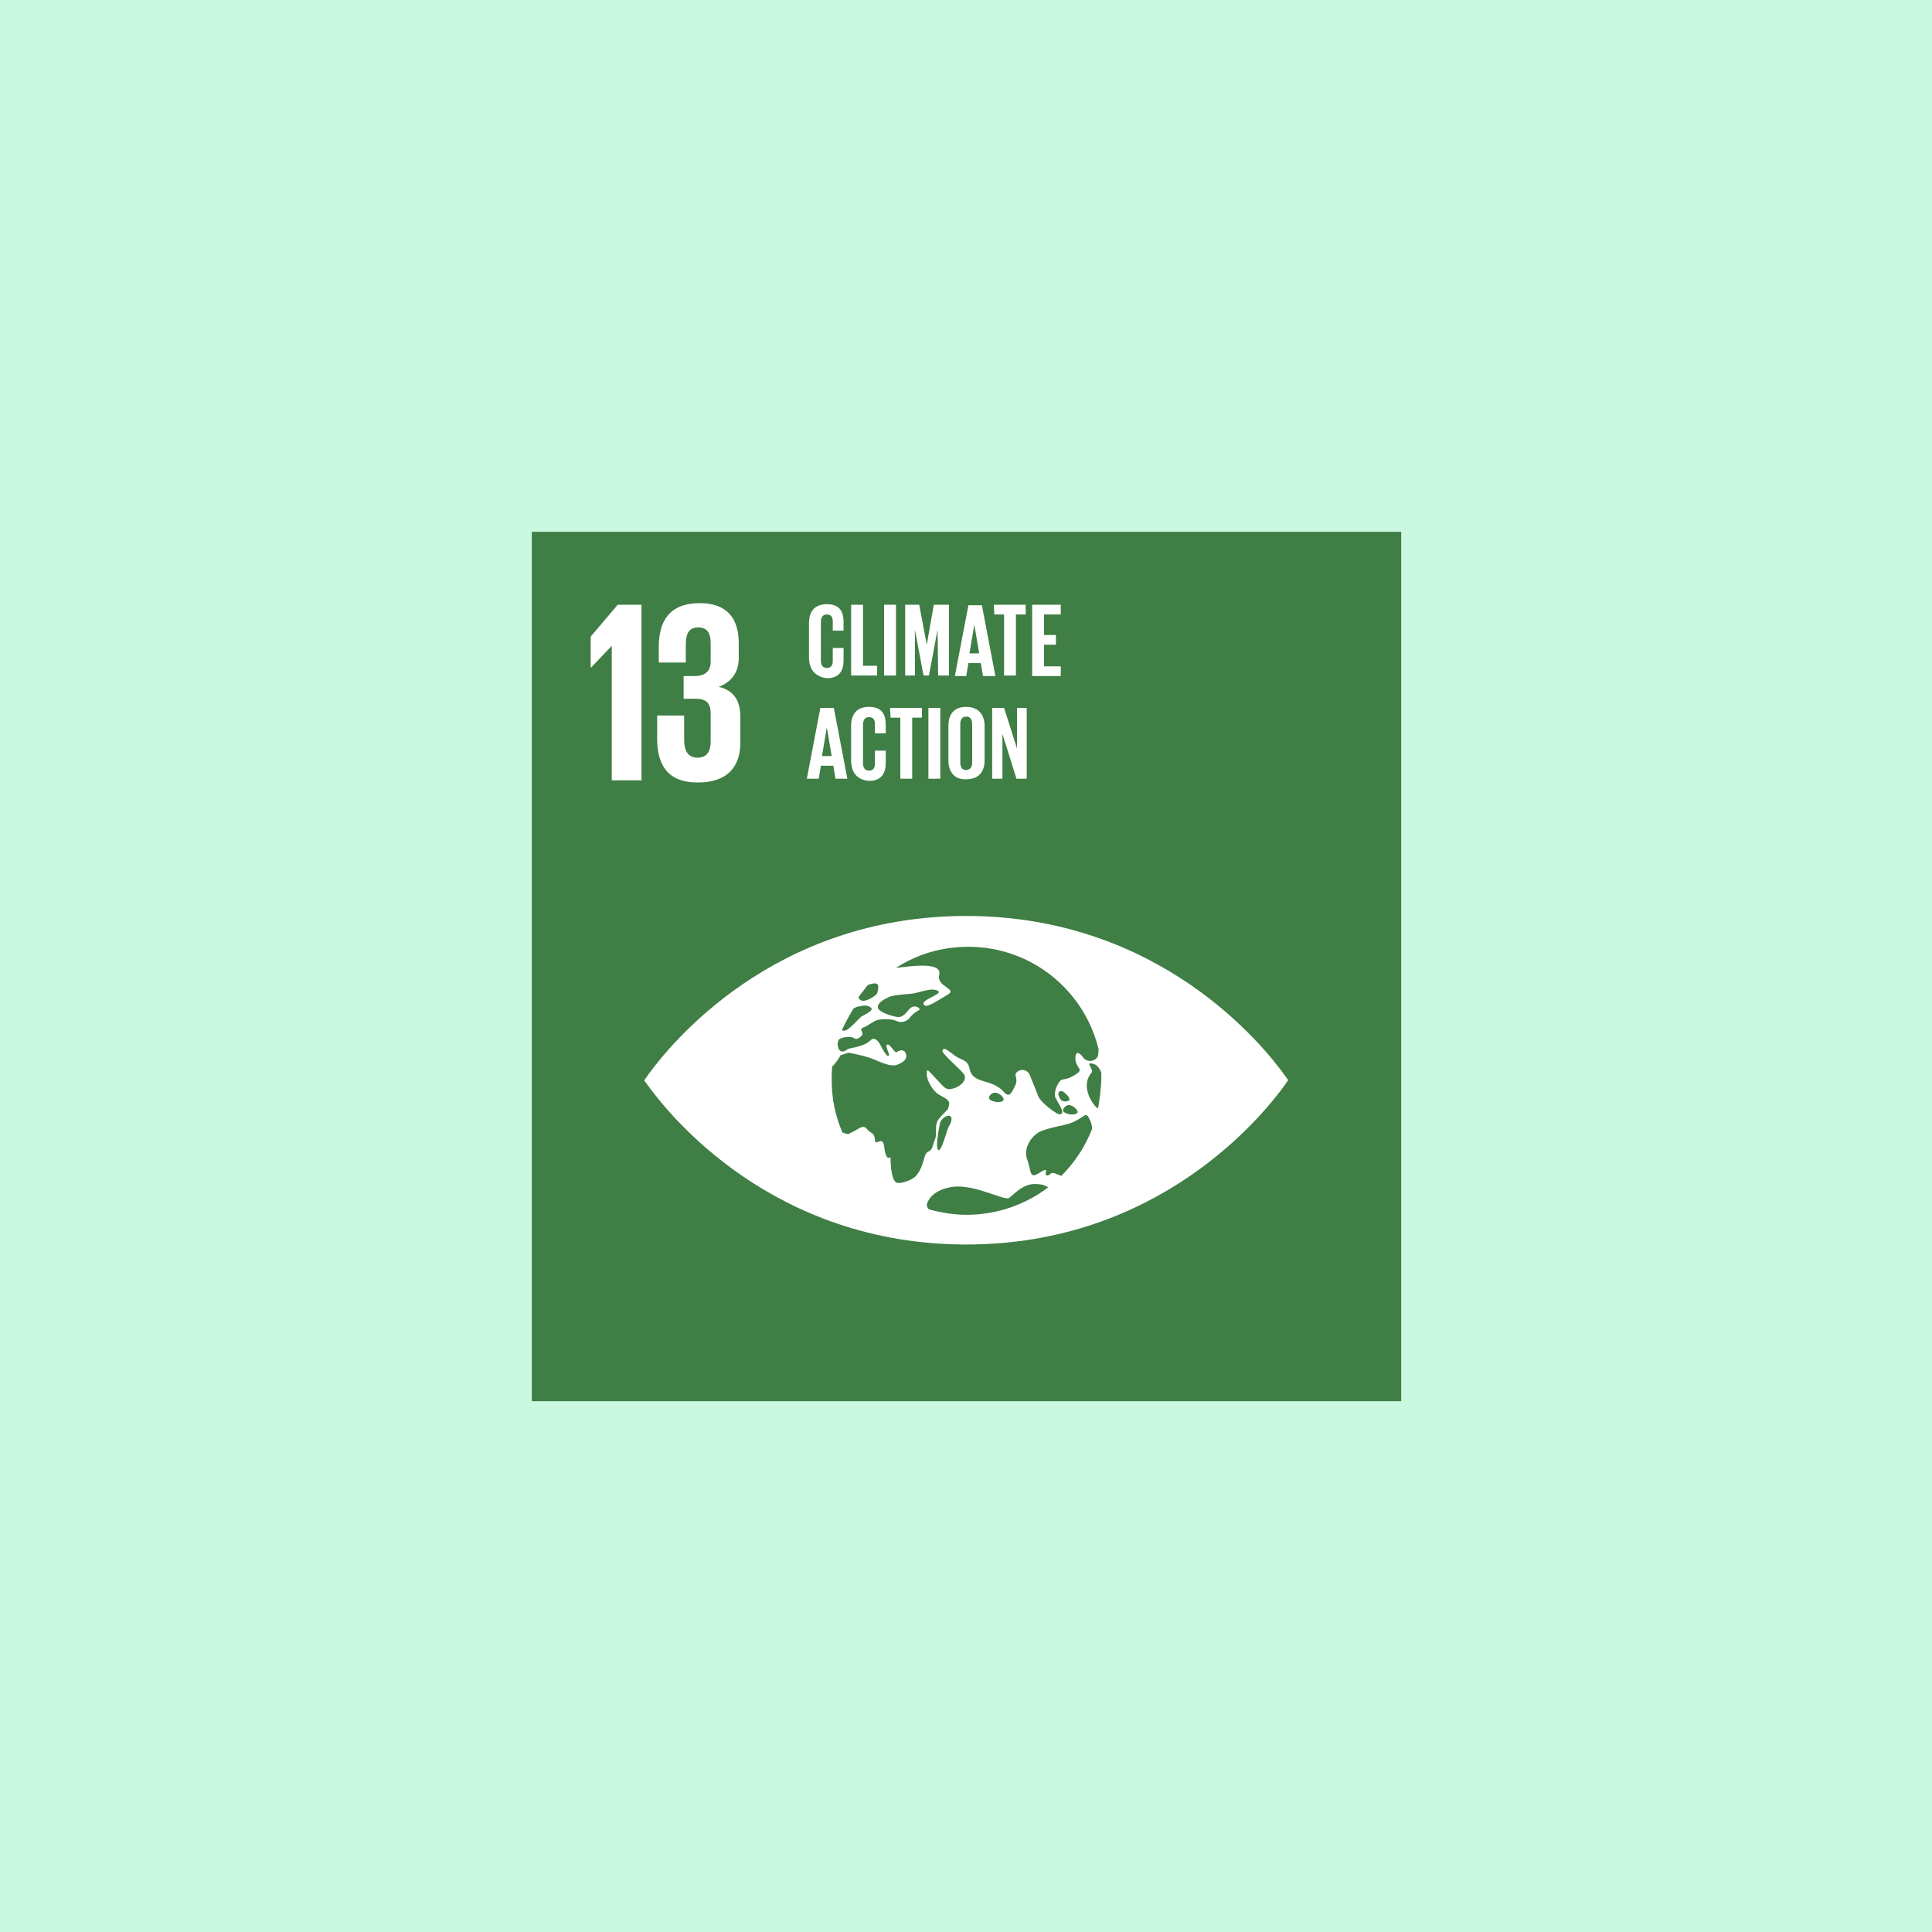
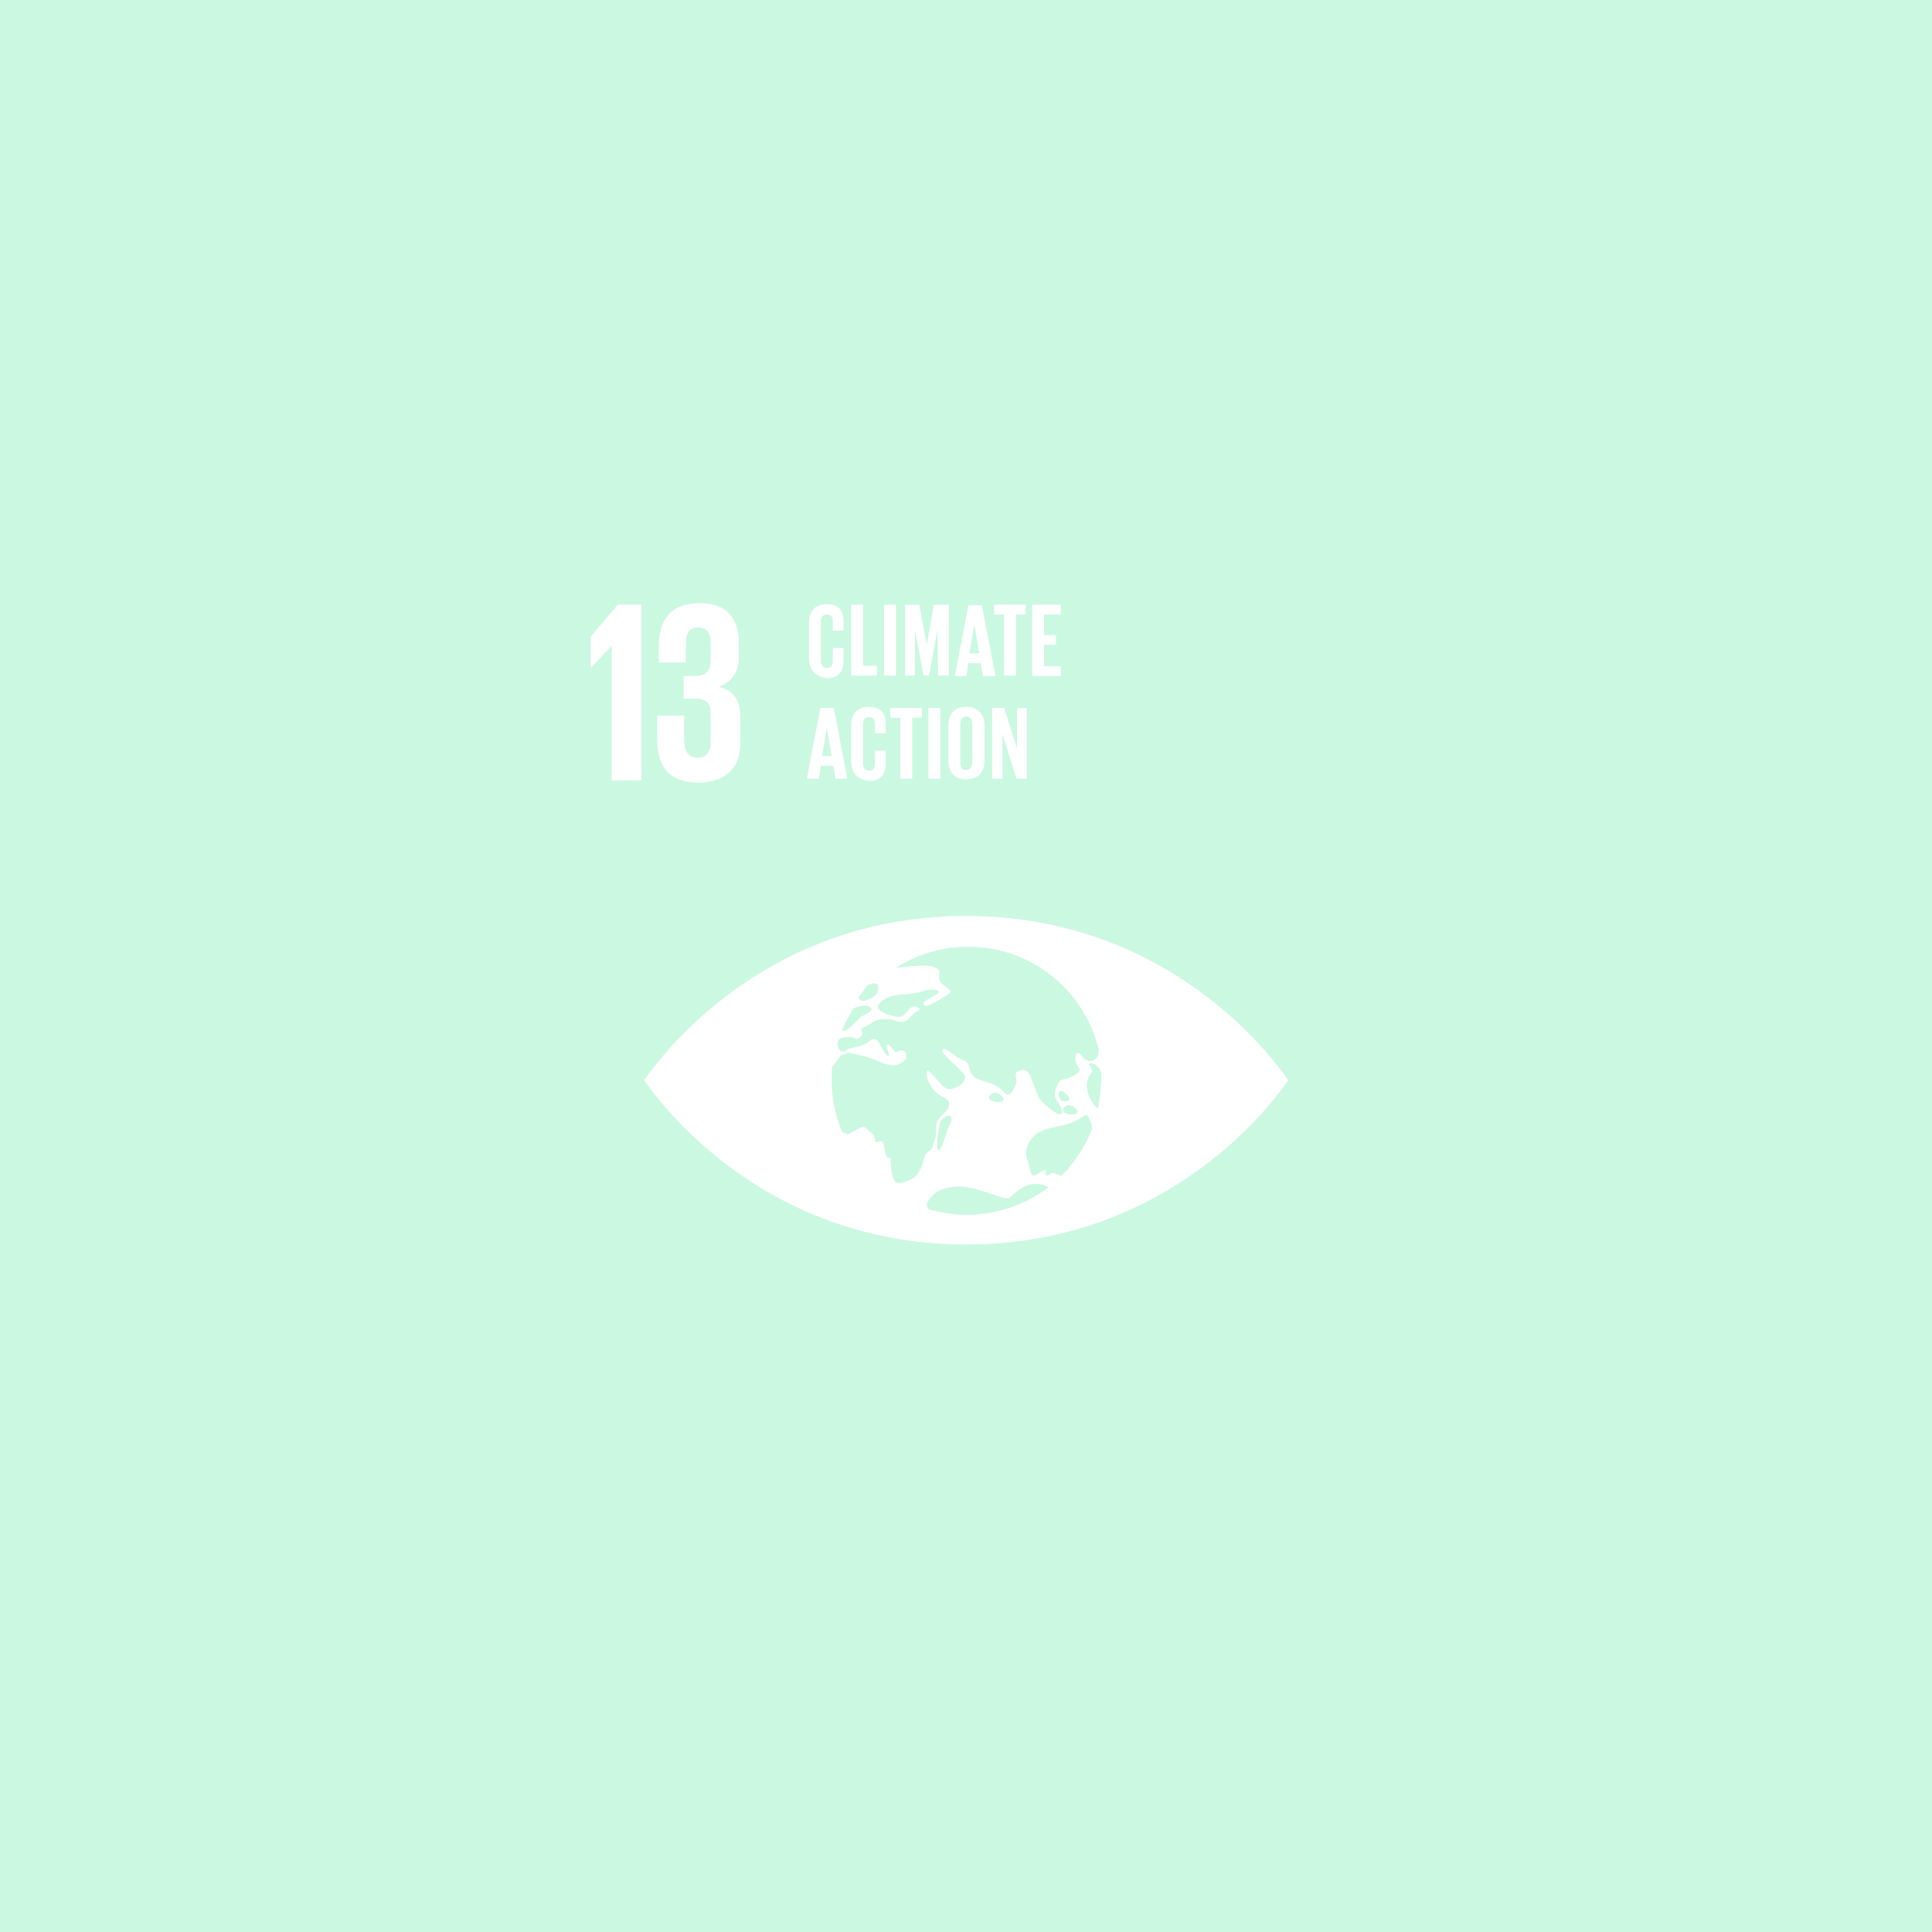
<svg xmlns="http://www.w3.org/2000/svg" width="500" zoomAndPan="magnify" viewBox="0 0 375 375" height="500" preserveAspectRatio="xMidYMid meet" version="1.0">
  <defs>
    <clipPath id="9718504f57">
-       <path d="M 103.223 103.223 L 271.973 103.223 L 271.973 271.973 L 103.223 271.973 Z M 103.223 103.223 " clip-rule="nonzero" />
-     </clipPath>
+       </clipPath>
  </defs>
  <rect x="-37.5" width="450" fill="#ffffff" y="-37.5" height="450" fill-opacity="1" />
  <rect x="-37.5" width="450" fill="#cbf8e1" y="-37.5" height="450" fill-opacity="1" />
  <g clip-path="url(#9718504f57)">
-     <path fill="#3f7e44" d="M 103.223 103.223 L 271.973 103.223 L 271.973 271.973 L 103.223 271.973 Z M 103.223 103.223 " fill-opacity="1" fill-rule="nonzero" />
-   </g>
+     </g>
  <path fill="#ffffff" d="M 124.512 117.379 L 124.512 151.465 L 118.742 151.465 L 118.742 125.352 L 114.758 129.547 L 114.652 129.547 L 114.652 123.566 L 119.898 117.379 Z M 143.391 124.828 L 143.391 127.762 C 143.391 130.594 141.816 132.484 139.508 133.32 C 142.34 133.949 143.703 135.945 143.703 139.09 L 143.703 144.125 C 143.703 148.844 141.188 151.887 135.418 151.887 C 129.652 151.887 127.555 148.527 127.555 143.391 L 127.555 138.879 L 132.797 138.879 L 132.797 143.703 C 132.797 145.699 133.531 147.062 135.418 147.062 C 137.203 147.062 137.938 145.801 137.938 144.02 L 137.938 138.355 C 137.938 136.574 137.098 135.629 135.105 135.629 L 132.691 135.629 L 132.691 131.223 L 134.895 131.223 C 136.781 131.223 137.938 130.281 137.938 128.496 L 137.938 124.828 C 137.938 122.938 137.309 121.785 135.523 121.785 C 133.742 121.785 133.113 122.938 133.113 125.141 L 133.113 128.602 L 127.867 128.602 L 127.867 125.562 C 127.867 120.527 129.965 117.066 135.84 117.066 C 141.082 117.066 143.391 120.004 143.391 124.828 M 249.527 208.941 C 245.121 202.75 224.984 177.789 187.543 177.789 C 150.102 177.789 130.07 202.648 125.562 208.941 C 125.352 209.254 125.246 209.465 125.035 209.672 C 125.141 209.883 125.352 210.094 125.562 210.406 C 129.965 216.594 150.102 241.559 187.543 241.559 C 224.883 241.559 245.02 216.699 249.527 210.406 C 249.738 210.094 249.844 209.883 250.051 209.672 C 249.844 209.465 249.738 209.148 249.527 208.941 M 166.672 193.523 C 166.988 192.996 168.141 191.633 168.246 191.426 C 168.562 191.004 169.086 191.004 169.504 190.898 C 169.926 190.797 170.449 191.004 170.449 191.32 C 170.555 191.633 170.344 192.789 170.133 192.996 C 169.609 193.523 168.141 194.359 167.406 194.258 C 166.883 194.152 166.57 193.73 166.672 193.523 M 165.414 196.145 C 165.52 196.039 165.52 196.039 165.52 195.934 C 165.938 195.41 166.883 195.305 167.617 195.199 C 168.246 195.094 169.086 195.41 169.191 195.828 C 169.297 196.25 167.617 197.09 167.199 197.297 C 166.254 198.137 164.891 199.816 164.051 200.023 C 163.738 200.129 163.527 200.023 163.422 199.918 C 163.945 198.766 164.68 197.402 165.414 196.145 M 179.363 224.883 C 178.84 226.875 178.316 227.609 177.789 228.238 C 177.266 228.867 175.379 229.707 174.223 229.602 C 173.07 229.496 172.859 226.348 172.859 224.777 C 172.859 224.25 172.023 225.93 171.602 222.469 C 171.289 220.266 169.926 222.68 169.82 221.211 C 169.715 219.742 168.98 220.055 168.246 219.113 C 167.512 218.168 166.57 219.219 165.625 219.637 C 164.574 220.055 164.996 220.371 163.633 219.848 L 163.527 219.848 C 162.164 216.699 161.43 213.344 161.43 209.672 C 161.43 208.836 161.43 207.891 161.535 207.051 C 161.535 206.945 161.641 206.844 161.742 206.844 C 163.109 205.164 163.109 204.848 163.109 204.848 L 164.68 204.324 C 164.68 204.324 167.094 204.746 168.98 205.375 C 170.449 205.898 172.859 207.262 174.223 206.633 C 175.273 206.211 176.008 205.688 175.902 204.848 C 175.797 203.801 174.957 203.59 174.016 204.219 C 173.594 204.43 172.859 202.648 172.23 202.75 C 171.602 202.855 172.965 204.953 172.441 204.953 C 171.918 205.059 170.867 202.75 170.66 202.438 C 170.449 202.121 169.715 201.18 168.98 201.914 C 167.406 203.383 164.996 203.277 164.473 203.695 C 162.898 204.848 162.582 203.277 162.582 202.438 C 162.688 202.227 162.688 202.016 162.793 201.809 C 163.316 201.285 165.102 201.074 165.73 201.492 C 166.359 201.914 166.883 201.387 167.199 201.074 C 167.512 200.758 167.406 200.34 167.199 200.023 C 166.988 199.711 167.512 199.395 167.934 199.289 C 168.246 199.188 169.398 198.348 169.926 198.137 C 170.344 197.824 172.758 197.613 173.91 198.137 C 174.957 198.66 176.008 198.242 176.531 197.613 C 177.16 196.773 178 196.25 178.418 196.039 C 178.84 195.828 177.477 194.676 176.426 195.934 C 175.379 197.297 174.855 197.402 174.328 197.402 C 173.805 197.402 170.867 196.668 170.449 195.727 C 170.133 194.781 171.395 194.047 172.547 193.523 C 173.699 192.996 176.742 192.996 177.477 192.789 C 179.051 192.473 181.043 191.633 182.09 192.367 C 183.141 192.996 177.895 194.258 179.574 195.199 C 180.203 195.516 182.93 193.629 183.875 193.102 C 186.074 191.949 181.672 191.531 182.301 189.223 C 182.93 186.602 176.848 187.543 173.91 187.859 C 178 185.238 182.719 183.77 187.965 183.77 C 200.234 183.77 210.512 192.266 213.238 203.695 C 213.238 204.219 213.133 204.641 213.133 204.848 C 212.926 205.793 211.141 206.633 210.094 205.059 C 209.777 204.641 208.73 203.59 208.73 205.477 C 208.73 207.262 210.512 207.473 208.836 208.52 C 207.156 209.57 206.844 209.359 206.109 209.57 C 205.375 209.883 204.641 211.668 204.746 212.715 C 204.953 213.66 207.262 216.387 205.582 216.281 C 205.164 216.281 202.016 214.078 201.492 212.715 C 200.969 211.246 200.34 209.883 199.918 208.73 C 199.5 207.68 198.348 207.367 197.508 207.996 C 196.562 208.625 197.719 209.254 197.09 210.617 C 196.457 211.98 195.934 213.133 194.992 212.086 C 192.473 209.148 188.805 210.617 188.172 207.367 C 187.859 205.582 186.391 205.793 185.133 204.746 C 183.875 203.801 183.141 203.172 182.93 203.906 C 182.719 204.535 186.914 207.891 187.23 208.73 C 187.648 209.988 185.973 211.141 184.711 211.352 C 183.453 211.668 182.93 210.617 181.672 209.359 C 180.414 208.102 179.887 207.156 179.887 208.207 C 179.781 209.672 181.043 211.77 182.301 212.504 C 183.348 213.133 184.504 213.449 184.188 214.602 C 183.875 215.652 184.188 215.023 183.035 216.281 C 181.879 217.434 181.672 217.855 181.672 219.426 C 181.777 221.105 181.355 221.105 181.043 222.469 C 180.516 224.043 179.887 222.887 179.363 224.883 M 207.367 214.496 C 208.207 214.395 209.57 215.652 209.043 216.07 C 208.52 216.492 207.262 216.387 206.527 215.863 C 205.898 215.336 206.945 214.496 207.367 214.496 M 206.211 213.66 C 205.898 213.555 205.688 213.238 205.477 212.609 C 205.27 211.98 205.793 211.562 206.316 211.875 C 206.844 212.191 207.574 212.926 207.574 213.344 C 207.574 213.867 206.527 213.867 206.211 213.66 M 194.676 213.66 C 194.152 214.078 192.895 213.973 192.16 213.449 C 191.531 212.926 192.578 212.086 192.996 212.086 C 193.941 211.98 195.199 213.238 194.676 213.66 M 184.082 218.797 C 183.77 219.426 182.719 223.727 182.09 223.203 C 181.461 222.68 182.406 218.168 182.512 217.75 C 183.559 215.965 185.762 216.07 184.082 218.797 M 187.648 235.789 C 185.133 235.789 182.613 235.367 180.309 234.738 C 179.992 234.426 179.781 234.004 179.992 233.48 C 180.832 231.383 183.246 230.543 185.133 230.336 C 189.328 229.914 194.887 233.062 195.828 232.539 C 196.668 232.012 198.453 229.707 201.074 229.809 C 202.855 229.914 202.855 230.23 203.484 230.441 C 199.082 233.797 193.523 235.789 187.648 235.789 M 206.004 228.238 C 205.793 228.133 205.477 228.027 205.164 227.922 C 203.695 227.188 203.906 228.344 203.172 228.133 C 202.438 227.922 204.012 226.246 201.809 227.609 C 199.711 228.973 200.234 227.398 199.395 225.09 C 198.453 222.785 200.445 220.16 202.121 219.531 C 204.43 218.691 205.793 218.59 206.844 218.273 C 209.988 217.539 210.617 215.652 211.246 216.805 L 211.562 217.434 C 211.77 217.75 211.98 218.484 211.98 219.113 C 210.617 222.574 208.625 225.613 206.004 228.238 M 213.133 215.129 C 212.402 214.918 209.465 210.934 211.875 208.207 C 212.297 207.785 211.141 206.527 211.457 206.422 C 212.715 206.316 213.344 207.156 213.766 208.207 L 213.766 209.672 C 213.66 211.562 213.449 213.344 213.133 215.129 M 157.023 127.66 L 157.023 120.945 C 157.023 118.742 158.074 117.273 160.484 117.273 C 163.004 117.273 163.738 118.742 163.738 120.738 L 163.738 122.414 L 161.641 122.414 L 161.641 120.633 C 161.641 119.793 161.324 119.27 160.484 119.27 C 159.645 119.27 159.332 119.898 159.332 120.738 L 159.332 128.184 C 159.332 129.023 159.645 129.652 160.484 129.652 C 161.324 129.652 161.641 129.125 161.641 128.289 L 161.641 125.77 L 163.738 125.77 L 163.738 128.184 C 163.738 130.176 162.898 131.645 160.484 131.645 C 158.074 131.328 157.023 129.758 157.023 127.66 Z M 165.203 117.379 L 167.512 117.379 L 167.512 129.23 L 170.238 129.23 L 170.238 131.121 L 165.203 131.121 Z M 171.602 117.379 L 173.91 117.379 L 173.91 131.121 L 171.602 131.121 Z M 181.984 122.203 L 180.309 131.121 L 179.258 131.121 L 177.582 122.203 L 177.582 131.121 L 175.691 131.121 L 175.691 117.379 L 178.418 117.379 L 179.887 125.141 L 181.25 117.379 L 184.188 117.379 L 184.188 131.121 L 182.09 131.121 Z M 185.34 131.223 L 187.965 117.484 L 190.586 117.484 L 193.207 131.223 L 190.797 131.223 L 190.375 128.707 L 187.965 128.707 L 187.543 131.223 Z M 188.172 126.82 L 190.062 126.82 L 189.117 121.262 Z M 192.895 117.379 L 199.082 117.379 L 199.082 119.27 L 197.191 119.27 L 197.191 131.121 L 194.887 131.121 L 194.887 119.27 L 192.996 119.27 Z M 200.34 117.379 L 205.898 117.379 L 205.898 119.27 L 202.648 119.27 L 202.648 123.254 L 204.953 123.254 L 204.953 125.141 L 202.648 125.141 L 202.648 129.336 L 205.898 129.336 L 205.898 131.223 L 200.34 131.223 Z M 156.605 151.152 L 159.227 137.41 L 161.848 137.41 L 164.473 151.152 L 162.164 151.152 L 161.742 148.633 L 159.332 148.633 L 158.914 151.152 Z M 159.543 146.746 L 161.43 146.746 L 160.484 141.188 Z M 165.203 147.586 L 165.203 140.875 C 165.203 138.672 166.254 137.203 168.668 137.203 C 171.184 137.203 171.918 138.672 171.918 140.664 L 171.918 142.34 L 169.82 142.34 L 169.82 140.559 C 169.82 139.719 169.504 139.195 168.668 139.195 C 167.828 139.195 167.512 139.824 167.512 140.664 L 167.512 148.109 C 167.512 148.949 167.828 149.578 168.668 149.578 C 169.504 149.578 169.82 149.055 169.82 148.215 L 169.82 145.699 L 171.918 145.699 L 171.918 148.109 C 171.918 150.102 171.078 151.57 168.668 151.57 C 166.148 151.359 165.203 149.684 165.203 147.586 Z M 172.758 137.41 L 178.945 137.41 L 178.945 139.301 L 177.055 139.301 L 177.055 151.152 L 174.75 151.152 L 174.75 139.301 L 172.859 139.301 Z M 180.203 137.41 L 182.512 137.41 L 182.512 151.152 L 180.203 151.152 Z M 184.082 147.586 L 184.082 140.875 C 184.082 138.672 185.133 137.203 187.543 137.203 C 189.957 137.203 191.109 138.777 191.109 140.875 L 191.109 147.586 C 191.109 149.684 190.062 151.258 187.543 151.258 C 185.133 151.359 184.082 149.684 184.082 147.586 Z M 188.699 148.004 L 188.699 140.559 C 188.699 139.719 188.383 139.09 187.543 139.09 C 186.707 139.09 186.391 139.719 186.391 140.559 L 186.391 148.004 C 186.391 148.844 186.707 149.473 187.543 149.473 C 188.383 149.367 188.699 148.844 188.699 148.004 Z M 194.57 142.445 L 194.57 151.152 L 192.578 151.152 L 192.578 137.41 L 194.887 137.41 L 197.402 145.277 L 197.402 137.41 L 199.289 137.41 L 199.289 151.152 L 197.297 151.152 Z M 194.57 142.445 " fill-opacity="1" fill-rule="nonzero" />
</svg>